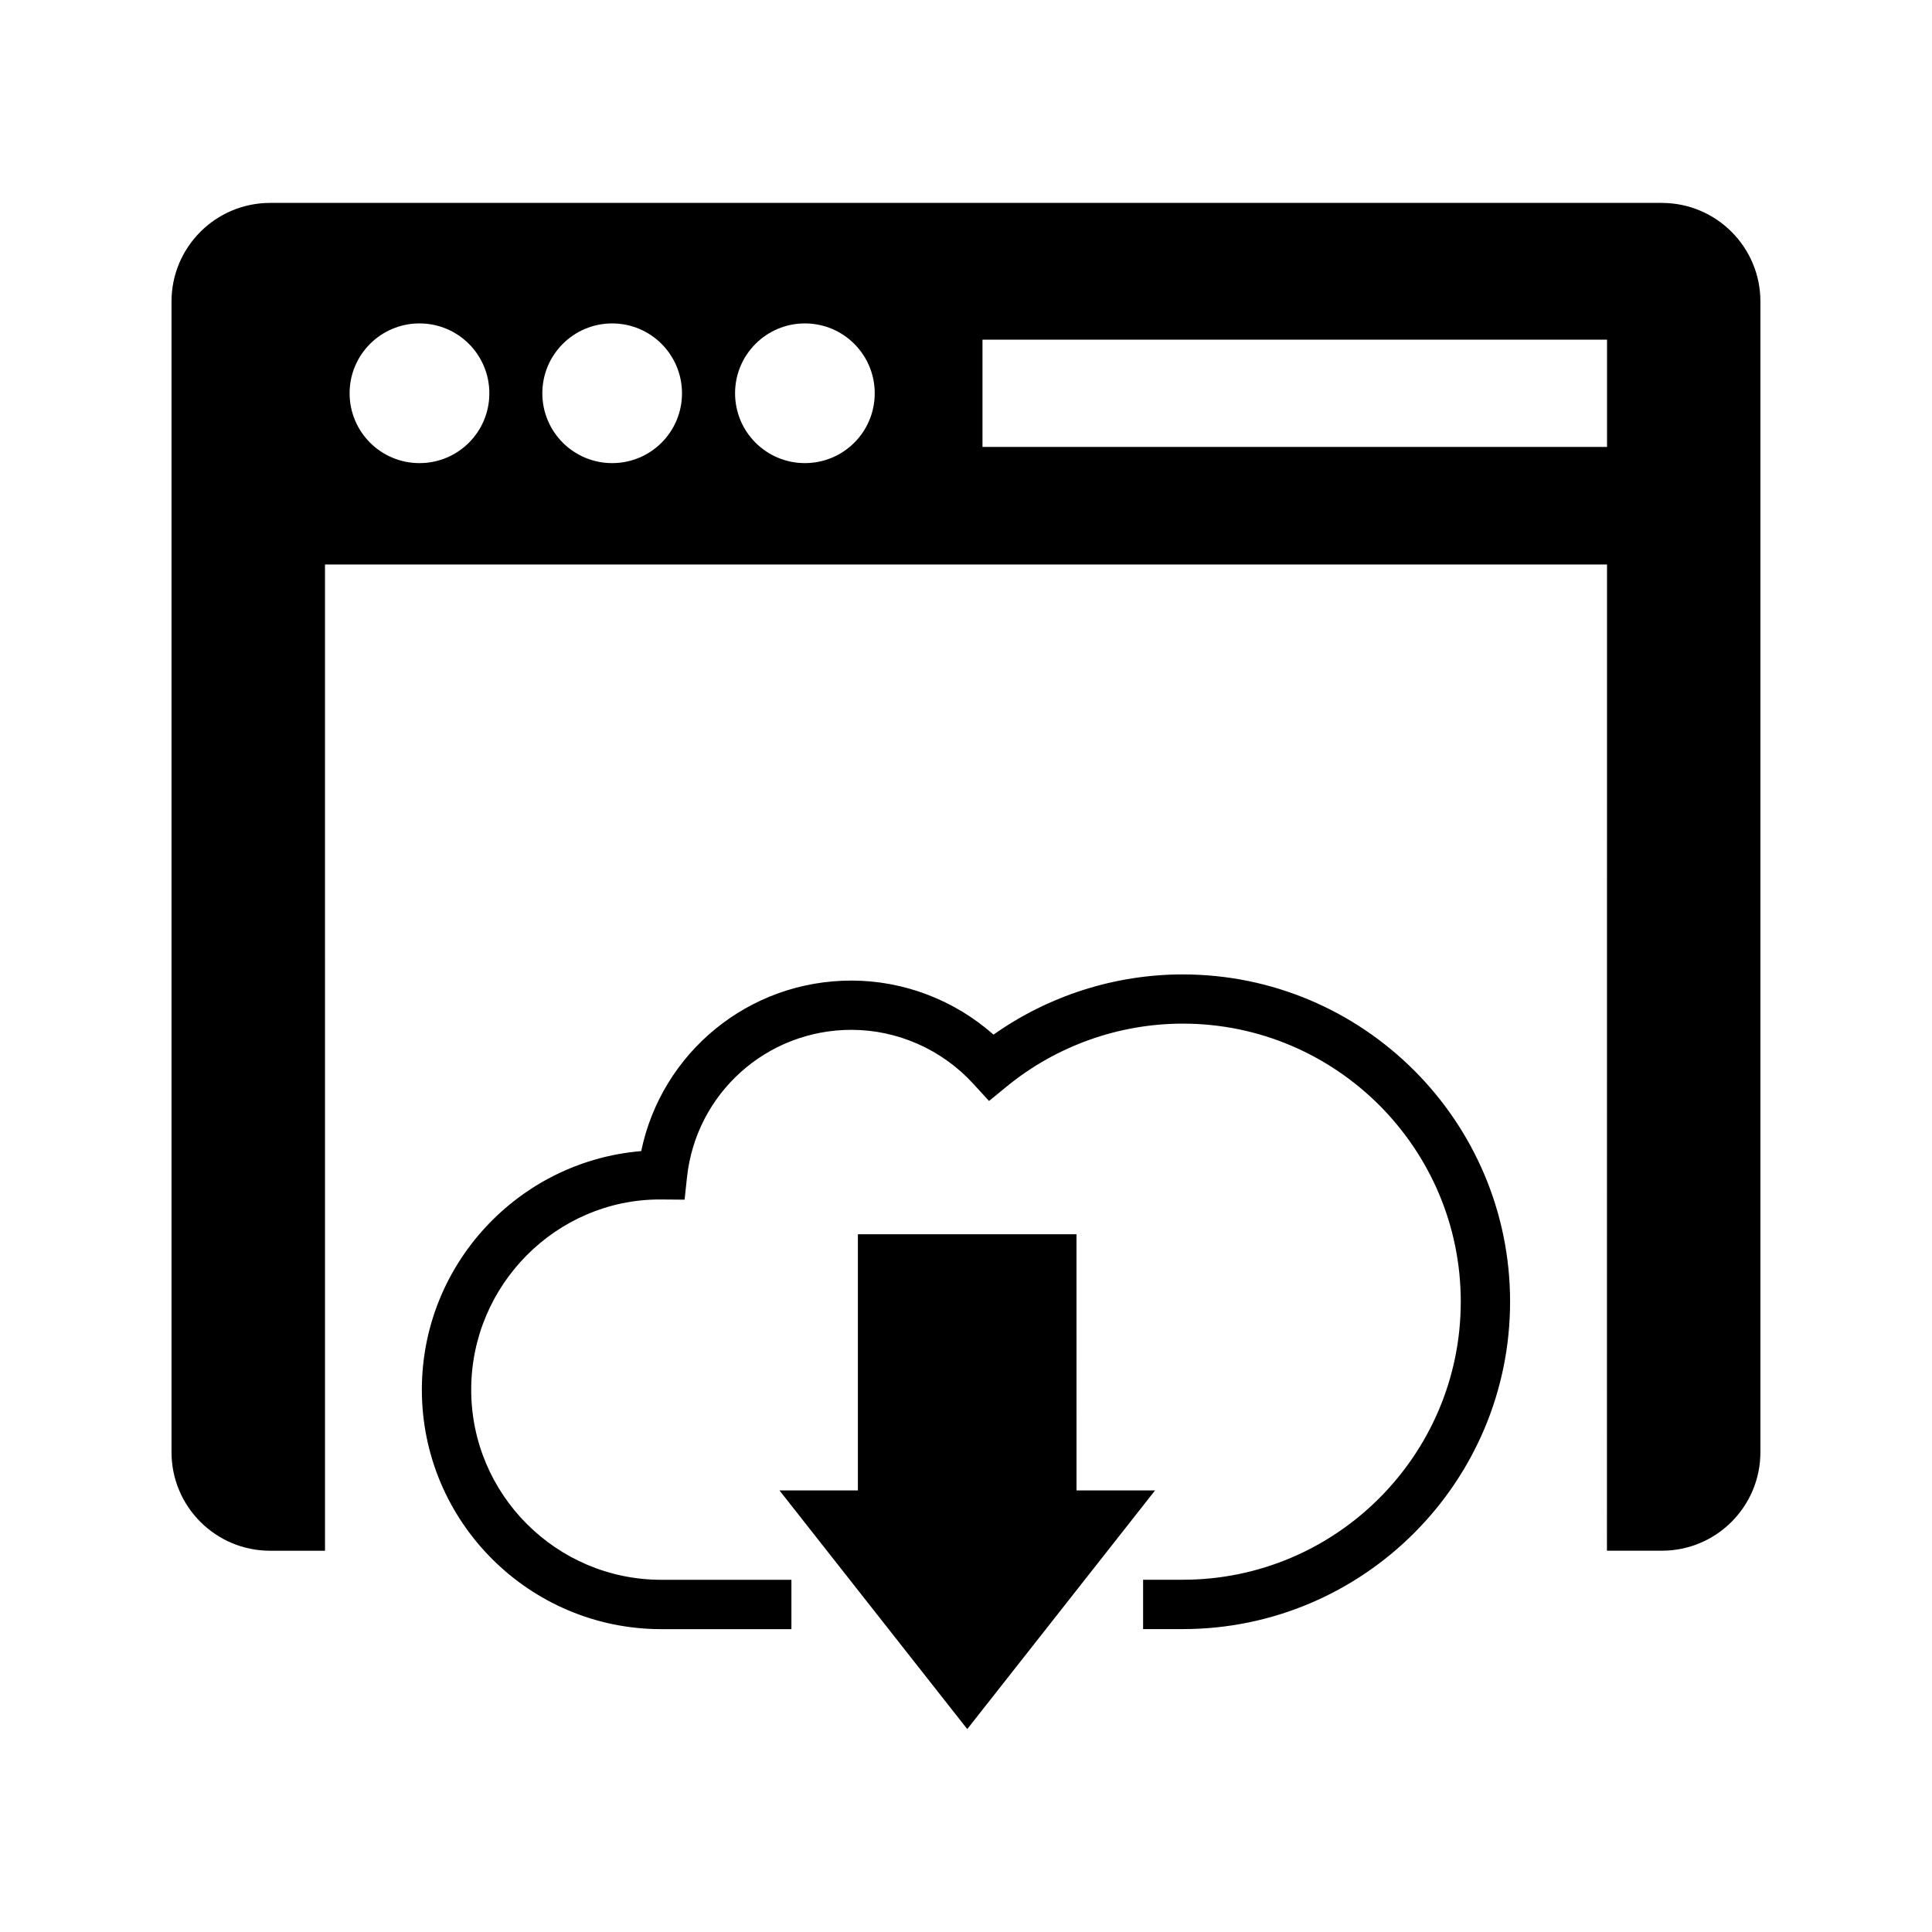
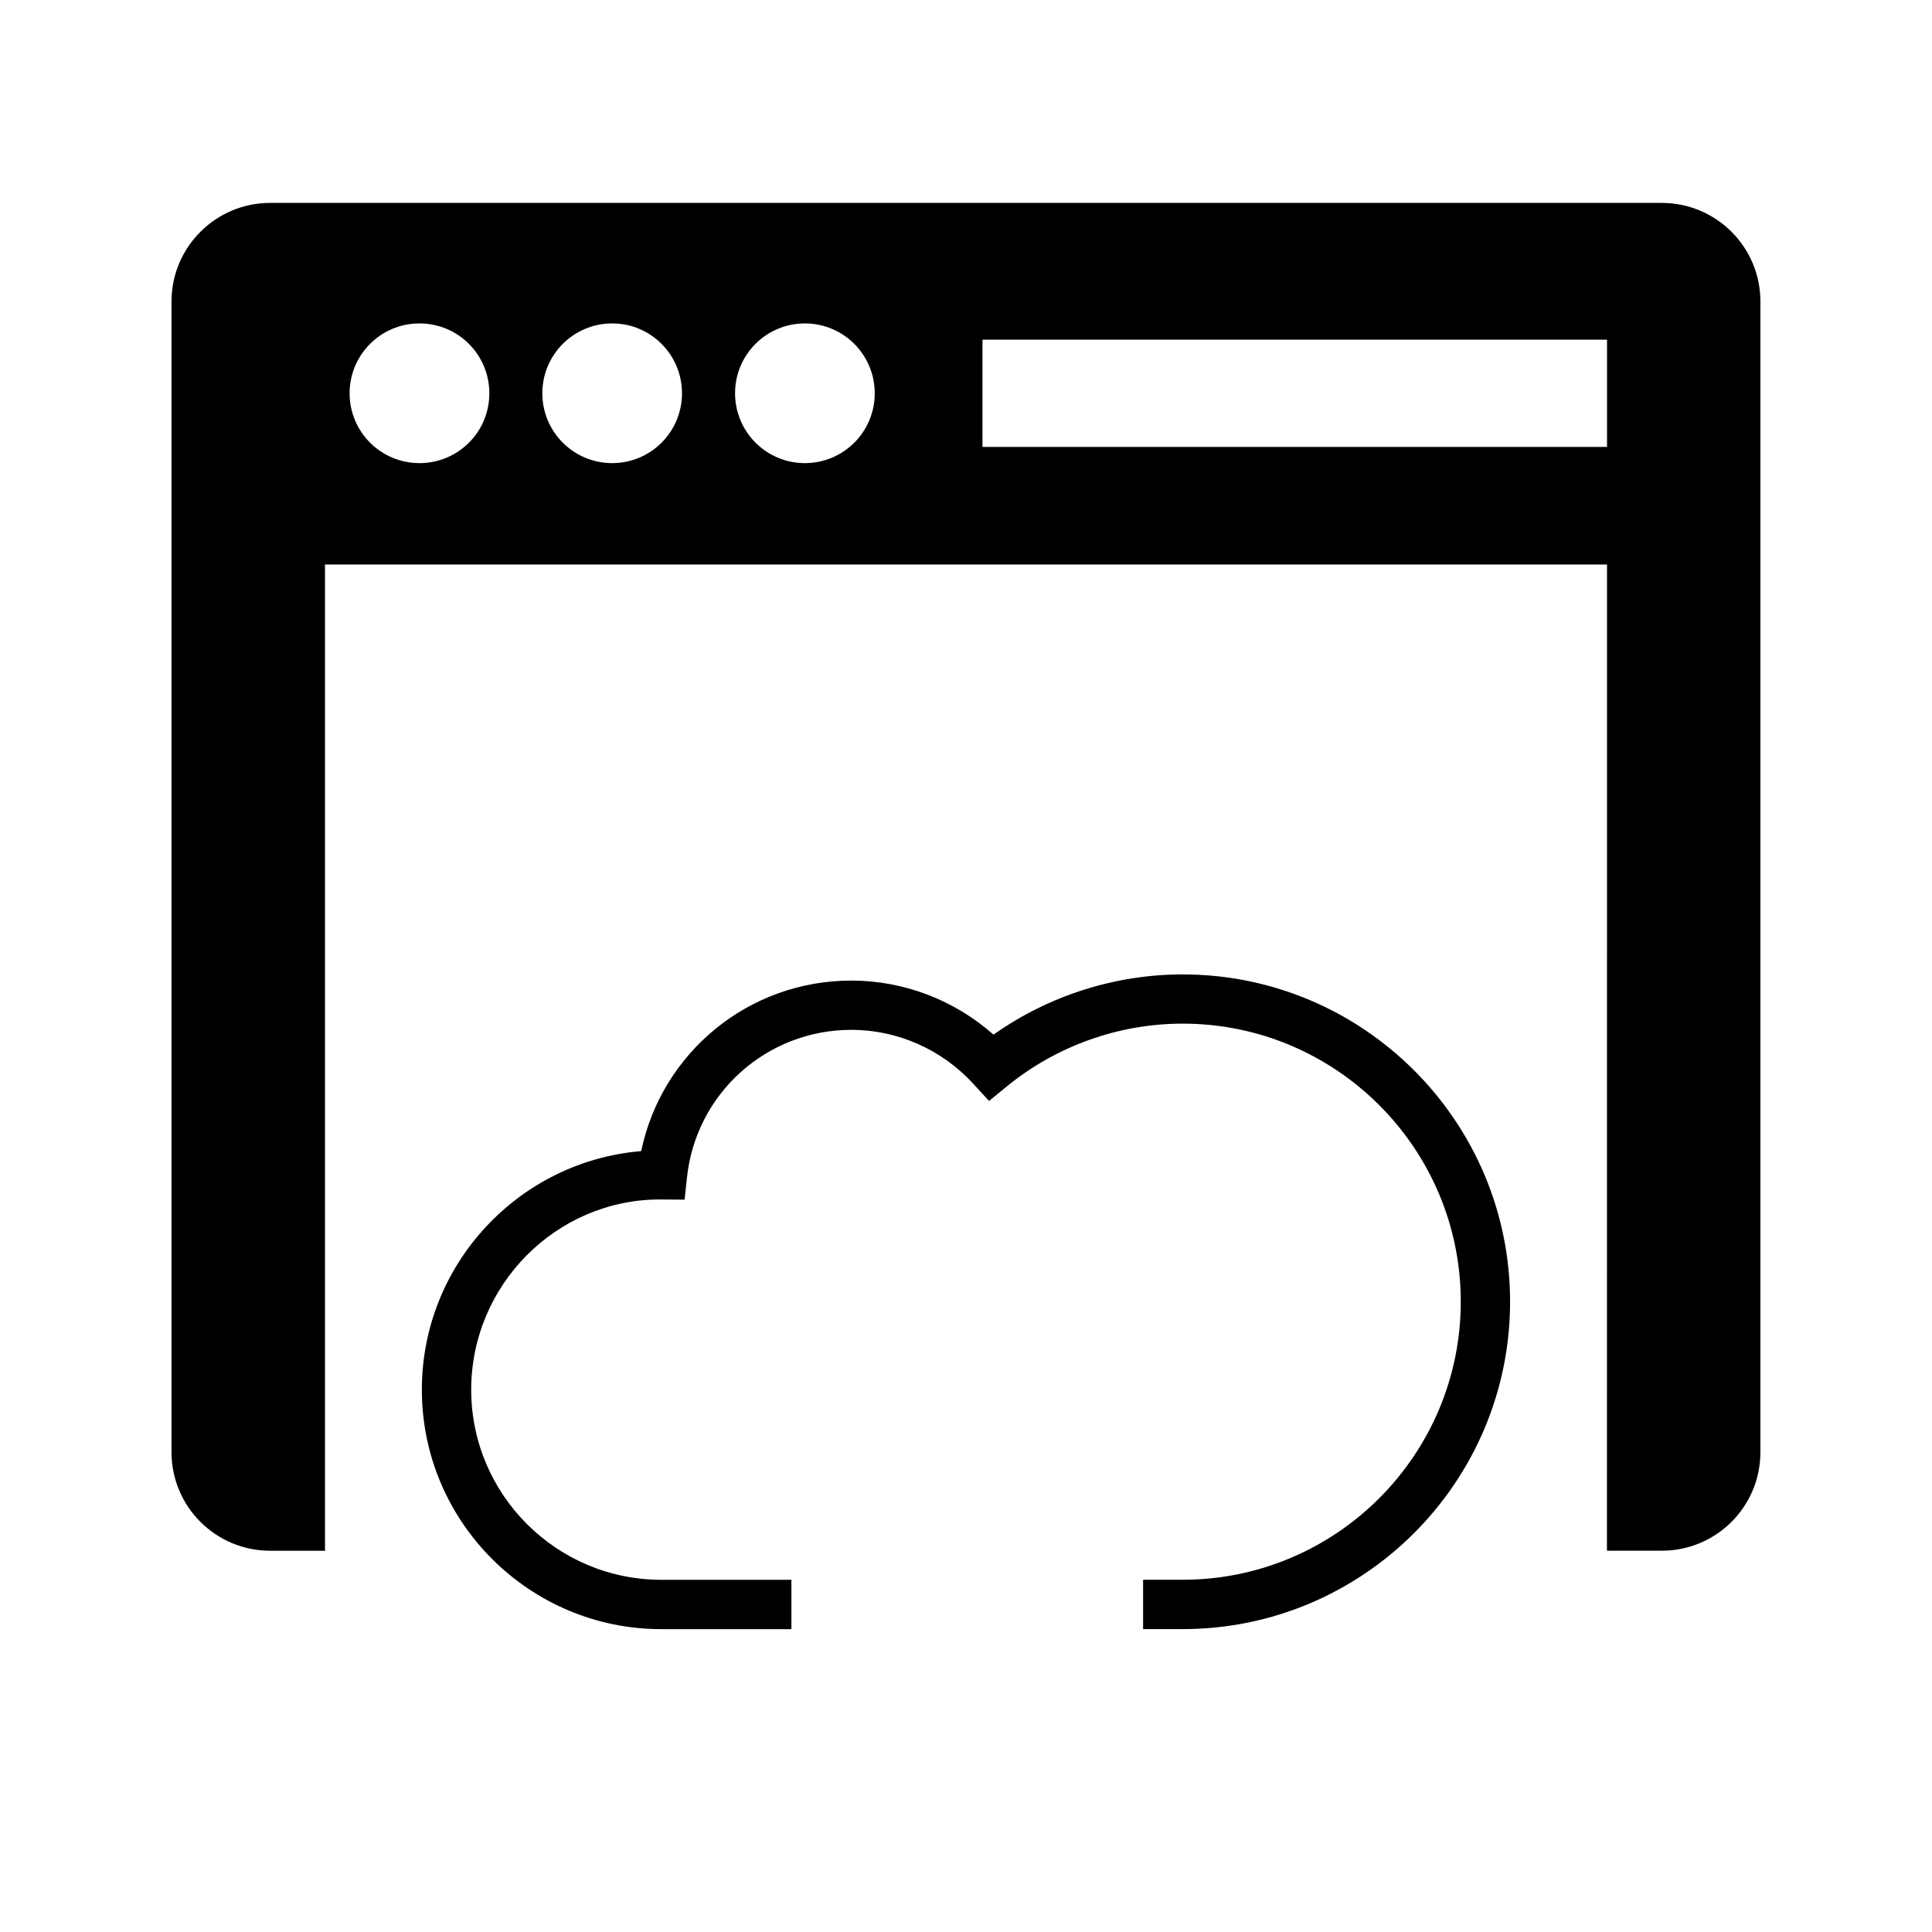
<svg xmlns="http://www.w3.org/2000/svg" fill="#000000" width="800px" height="800px" version="1.1" viewBox="144 144 512 512">
  <g>
    <path d="m584.41 197.77h-368.81c-14.43 0-26.148 11.707-26.148 26.137v304.93c0 14.449 11.719 26.129 26.148 26.129h14.531l-0.004-261.37h339.75l-0.02 261.36h14.531c14.438 0 26.137-11.68 26.137-26.129v-304.92c0.008-14.422-11.699-26.129-26.117-26.129zm-329.24 68.961c-10.238 0-18.52-8.273-18.52-18.512 0-10.234 8.285-18.508 18.52-18.508 10.238 0 18.512 8.281 18.512 18.52s-8.273 18.5-18.512 18.5zm51.066 0c-10.227 0-18.512-8.273-18.512-18.512 0.004-10.234 8.297-18.508 18.512-18.508 10.219 0 18.5 8.281 18.5 18.52s-8.281 18.5-18.5 18.5zm51.066 0c-10.219 0-18.5-8.273-18.5-18.512 0-10.234 8.285-18.508 18.5-18.508 10.238 0 18.512 8.281 18.512 18.52s-8.285 18.5-18.512 18.5zm212.58-4.293h-165.51v-28.414h165.51z" />
-     <path d="m429.29 538.98-0.008-67.883h-57.93v67.883h-20.785l24.887 31.629 24.879 31.617 24.879-31.617 24.887-31.629z" />
    <path d="m457.44 402.23c-17.957 0-35.547 5.633-50.148 15.961-10.359-9.168-23.781-14.328-37.656-14.328-27.258 0-50.27 19.074-55.711 45.191-32.516 2.711-58.129 30.039-58.129 63.238 0 34.996 28.477 63.449 63.469 63.449h34.469v-13.078h-34.469c-27.801 0-50.391-22.602-50.391-50.371 0-27.789 22.59-50.402 49.949-50.422l6.602 0.051 0.625-5.836c2.367-22.34 21.121-39.168 43.59-39.168 12.211 0 23.992 5.219 32.293 14.297l4.172 4.555 4.777-3.91c13.121-10.699 29.633-16.586 46.562-16.586 40.617 0 73.676 33.039 73.676 73.688 0 40.629-33.051 73.688-73.676 73.688h-10.508v13.078h10.508c47.82 0 86.746-38.934 86.746-86.766 0.008-47.828-38.926-86.73-86.75-86.73z" />
  </g>
</svg>